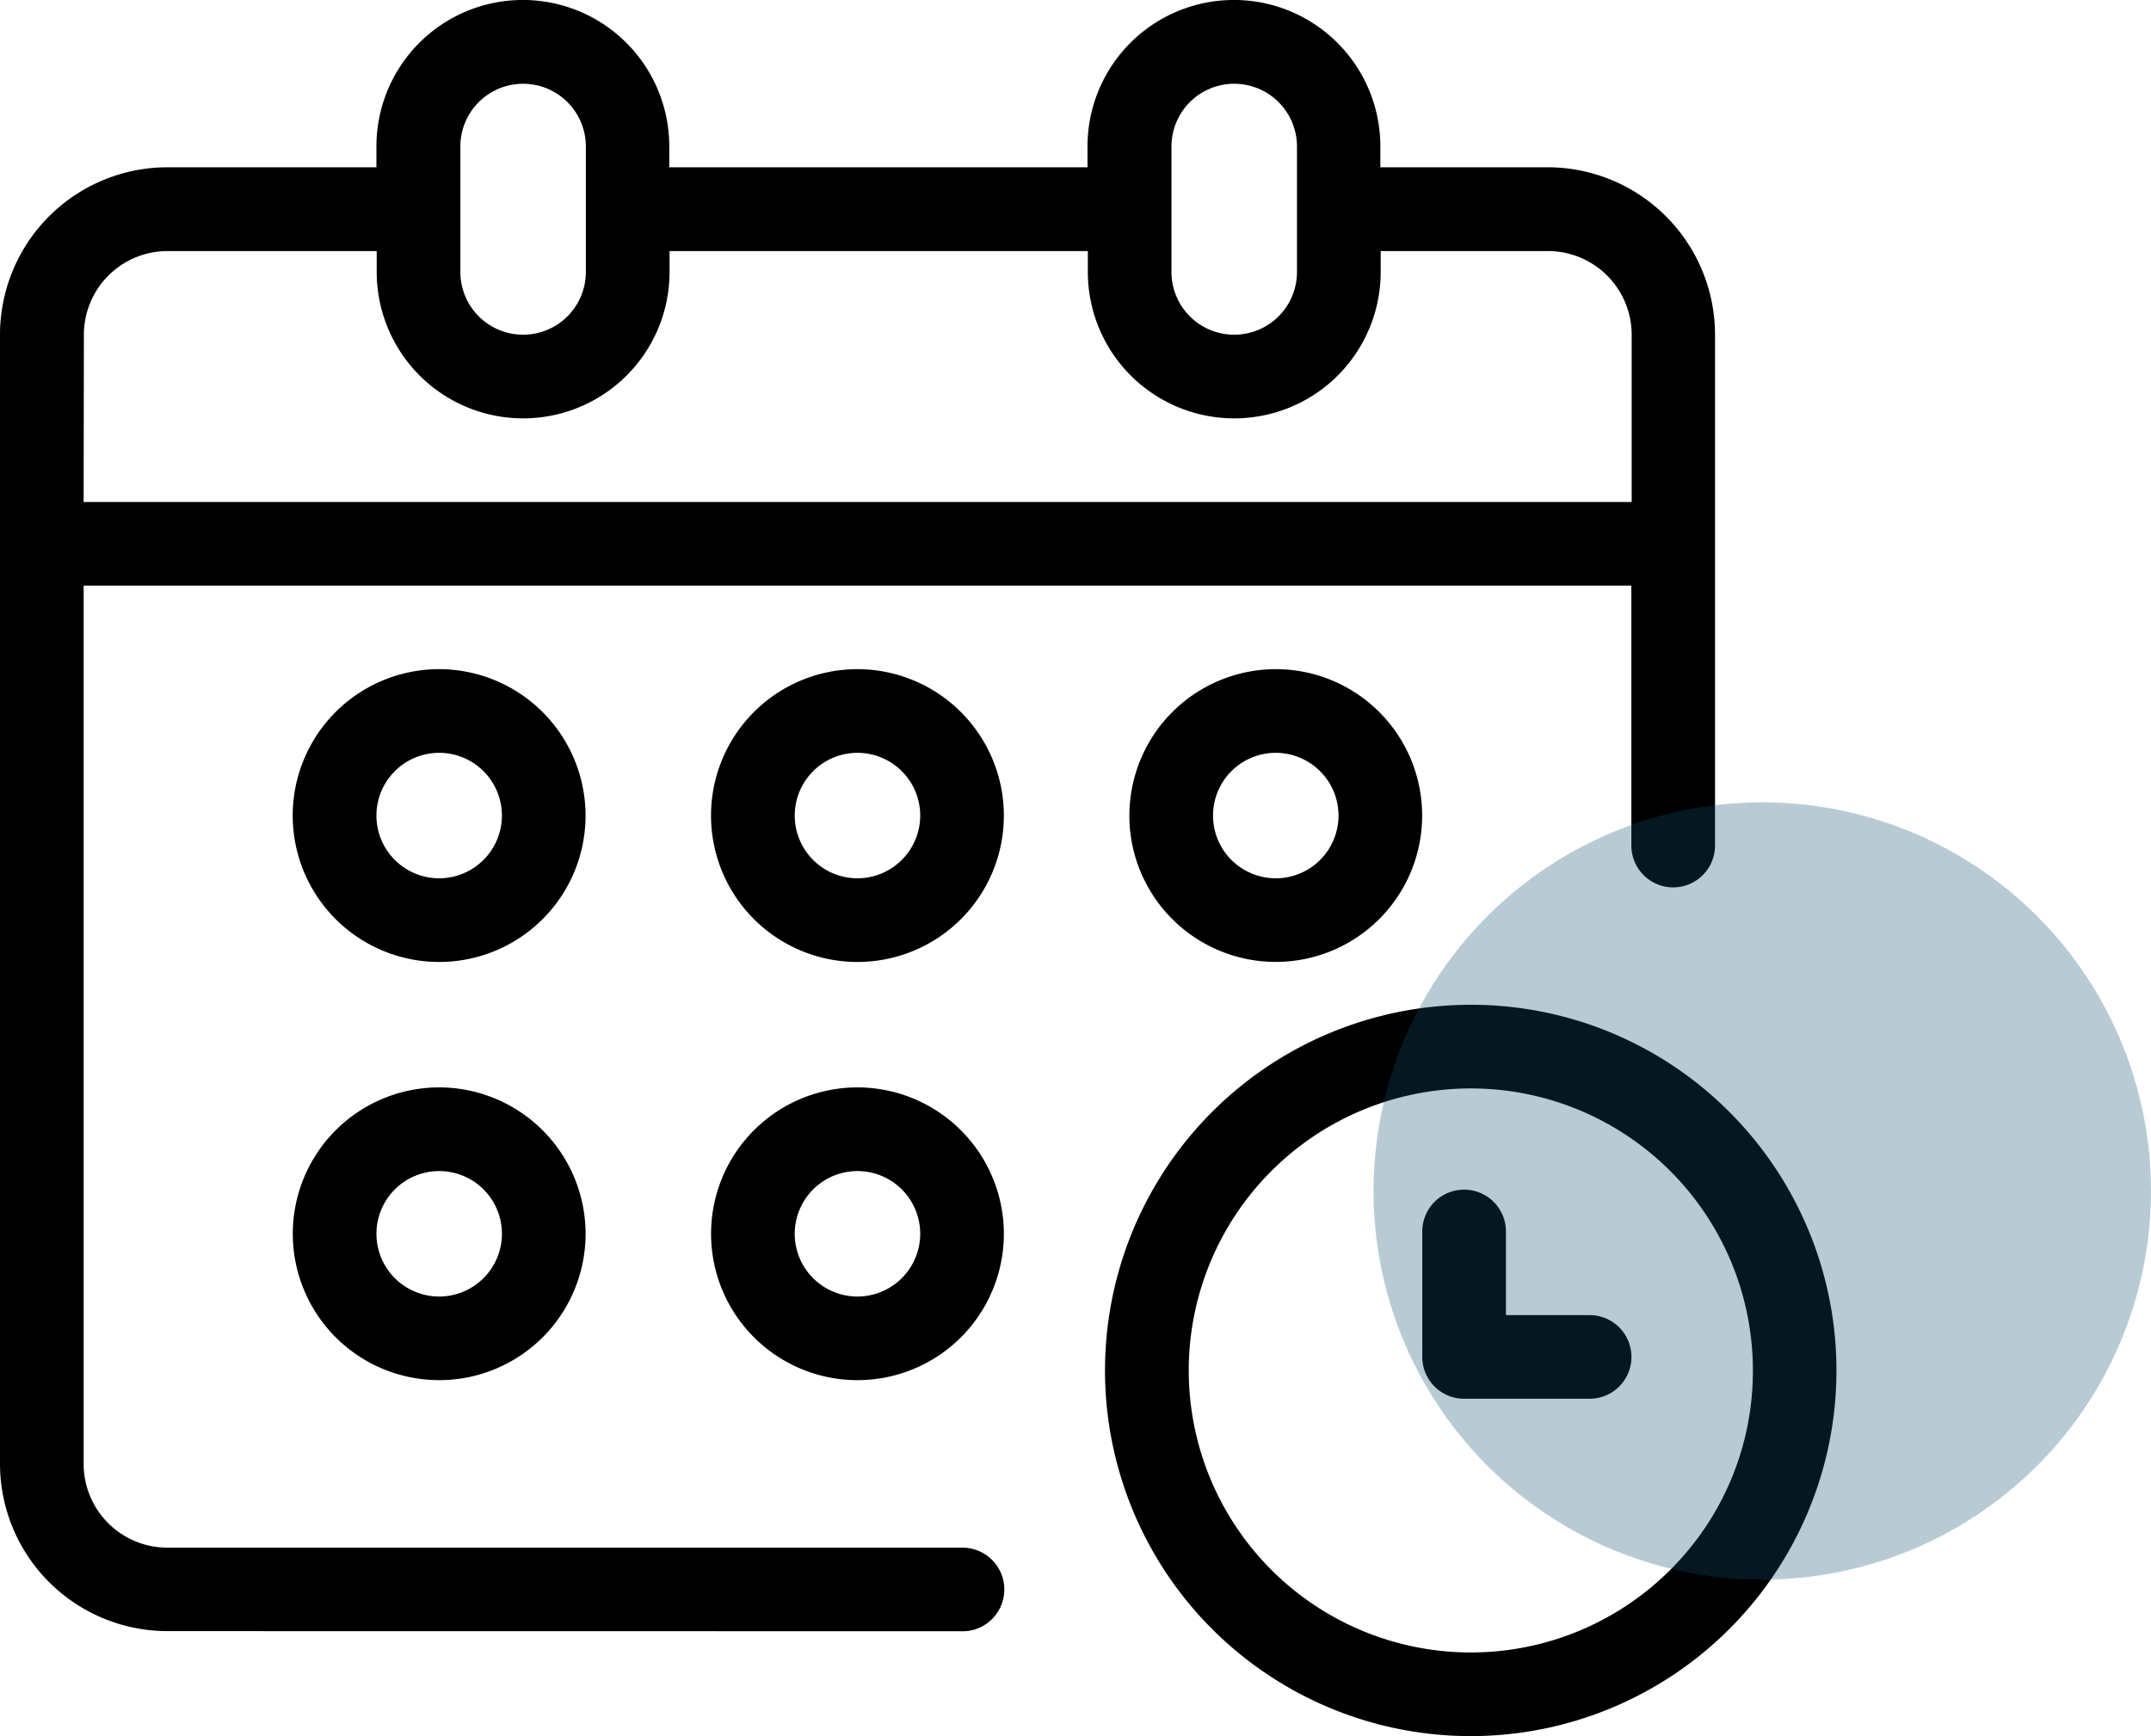
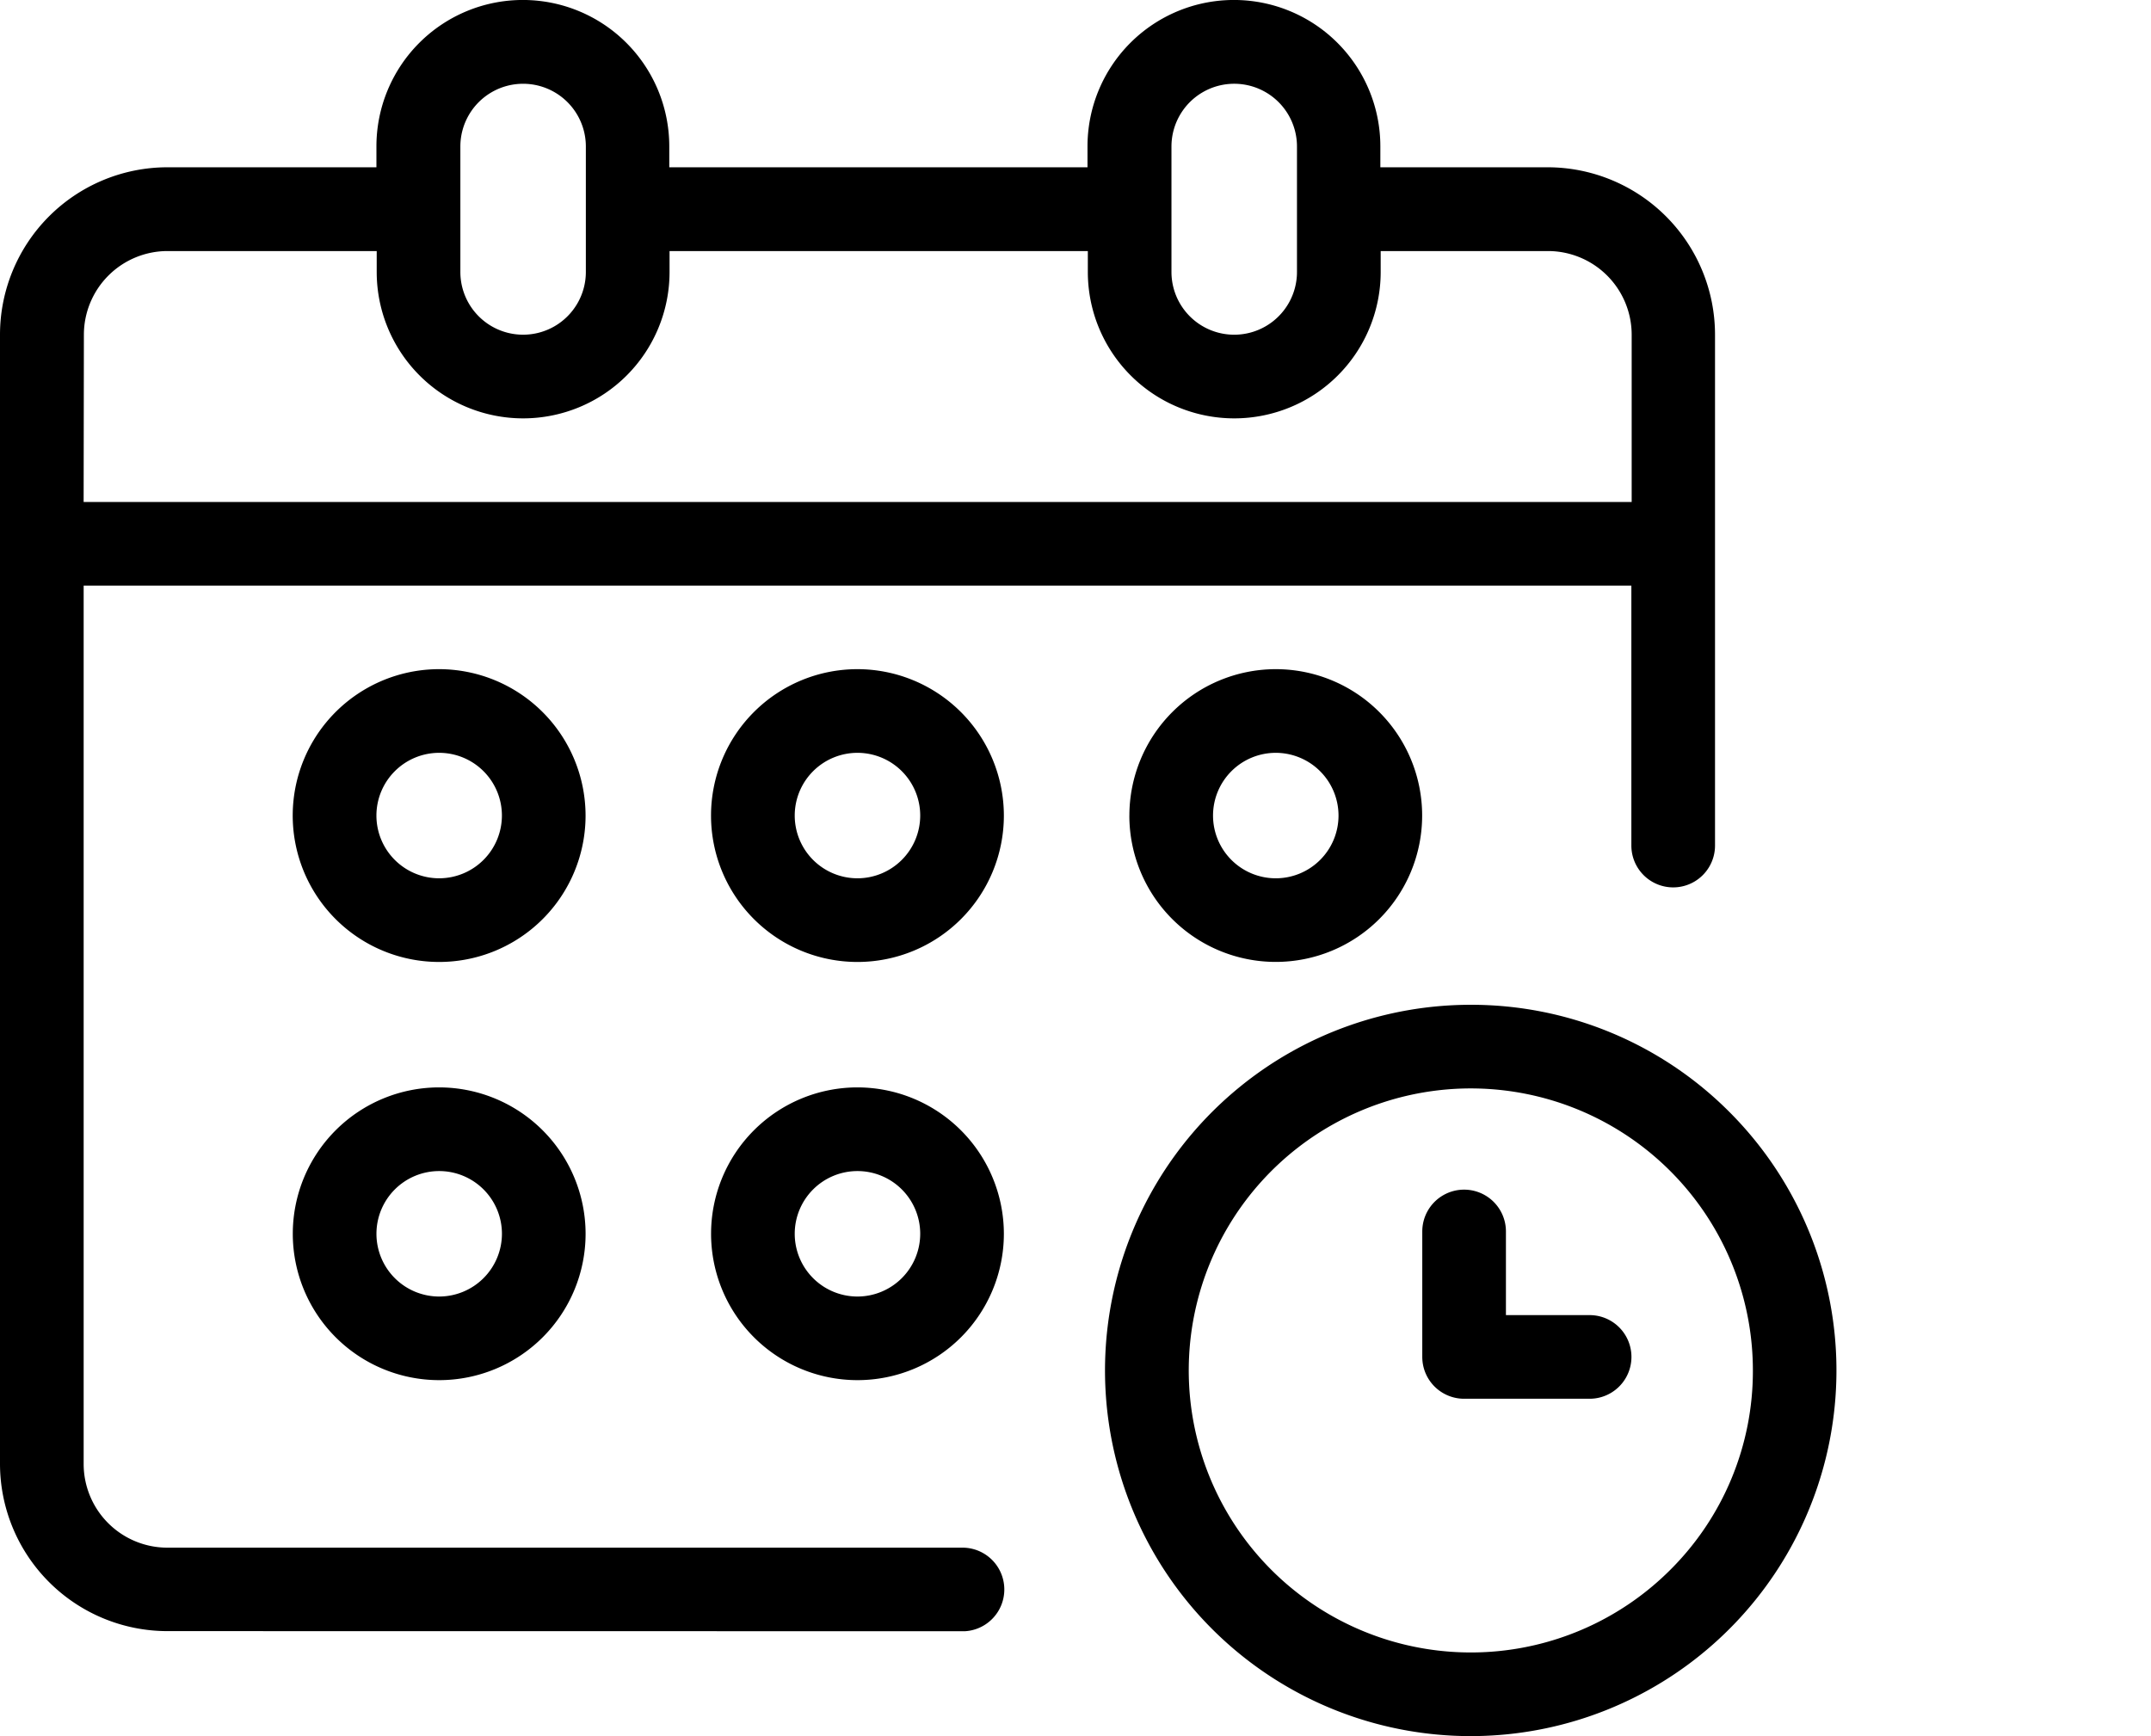
<svg xmlns="http://www.w3.org/2000/svg" width="83" height="67" viewBox="0 0 83 67">
  <g id="Grupo_2589" data-name="Grupo 2589" transform="translate(-392 -1129.037)">
    <path id="Trazado_3661" data-name="Trazado 3661" d="M115.813,664.5a14.112,14.112,0,1,0,9.979,4.134A14.059,14.059,0,0,0,115.813,664.5Zm7.7,21.807a10.884,10.884,0,1,1,3.187-7.7,10.817,10.817,0,0,1-3.187,7.7Zm-3.114-9.831h-3.228v-3.228a1.614,1.614,0,1,0-3.228,0v4.842a1.614,1.614,0,0,0,1.614,1.614H120.4a1.614,1.614,0,1,0,0-3.228Zm-24.1,12.2c-1.5,0-.036,0,0,0a1.614,1.614,0,0,0-.109-3.225H65.518a3.231,3.231,0,0,1-3.228-3.228v-33.9h59.721v10.032a1.614,1.614,0,0,0,3.228,0V638.635a6.463,6.463,0,0,0-6.457-6.457h-6.457v-.807a5.649,5.649,0,1,0-11.3,0v.807H84.887v-.807a5.649,5.649,0,1,0-11.3,0v.807H65.519a6.463,6.463,0,0,0-6.457,6.457v43.58a6.463,6.463,0,0,0,6.457,6.457Zm-34-50.037a3.23,3.23,0,0,1,3.228-3.228h8.071v.807a5.649,5.649,0,1,0,11.3,0v-.807h16.14v.807a5.649,5.649,0,1,0,11.3,0v-.807h6.456a3.231,3.231,0,0,1,3.229,3.228v6.456H62.289Zm14.527-7.263a2.421,2.421,0,1,1,4.842,0v4.842a2.421,2.421,0,1,1-4.842,0Zm27.439,0a2.421,2.421,0,1,1,4.843,0v4.842a2.421,2.421,0,0,1-4.843,0ZM76.008,651.547a5.65,5.65,0,1,0,5.649,5.65A5.656,5.656,0,0,0,76.008,651.547Zm0,8.071a2.421,2.421,0,1,1,2.421-2.421A2.424,2.424,0,0,1,76.008,659.618Zm16.14-8.071a5.65,5.65,0,1,0,5.65,5.65A5.656,5.656,0,0,0,92.149,651.547Zm0,8.071A2.421,2.421,0,1,1,94.57,657.2,2.424,2.424,0,0,1,92.149,659.618Zm10.492-2.421a5.649,5.649,0,1,0,5.649-5.65A5.655,5.655,0,0,0,102.641,657.2Zm8.071,0a2.421,2.421,0,1,1-2.421-2.421A2.424,2.424,0,0,1,110.711,657.2ZM92.149,667.688a5.649,5.649,0,1,0,5.649,5.65A5.656,5.656,0,0,0,92.149,667.688Zm0,8.071a2.421,2.421,0,1,1,2.421-2.421A2.424,2.424,0,0,1,92.149,675.759Zm-16.14-8.071a5.649,5.649,0,1,0,5.649,5.65A5.655,5.655,0,0,0,76.008,667.688Zm0,8.071a2.421,2.421,0,1,1,2.421-2.421A2.424,2.424,0,0,1,76.008,675.759Z" transform="translate(332.938 503.315)" fill-rule="evenodd" />
-     <circle id="Elipse_209" data-name="Elipse 209" cx="15" cy="15" r="15" transform="translate(445 1160)" fill="#115273" opacity="0.3" />
  </g>
</svg>